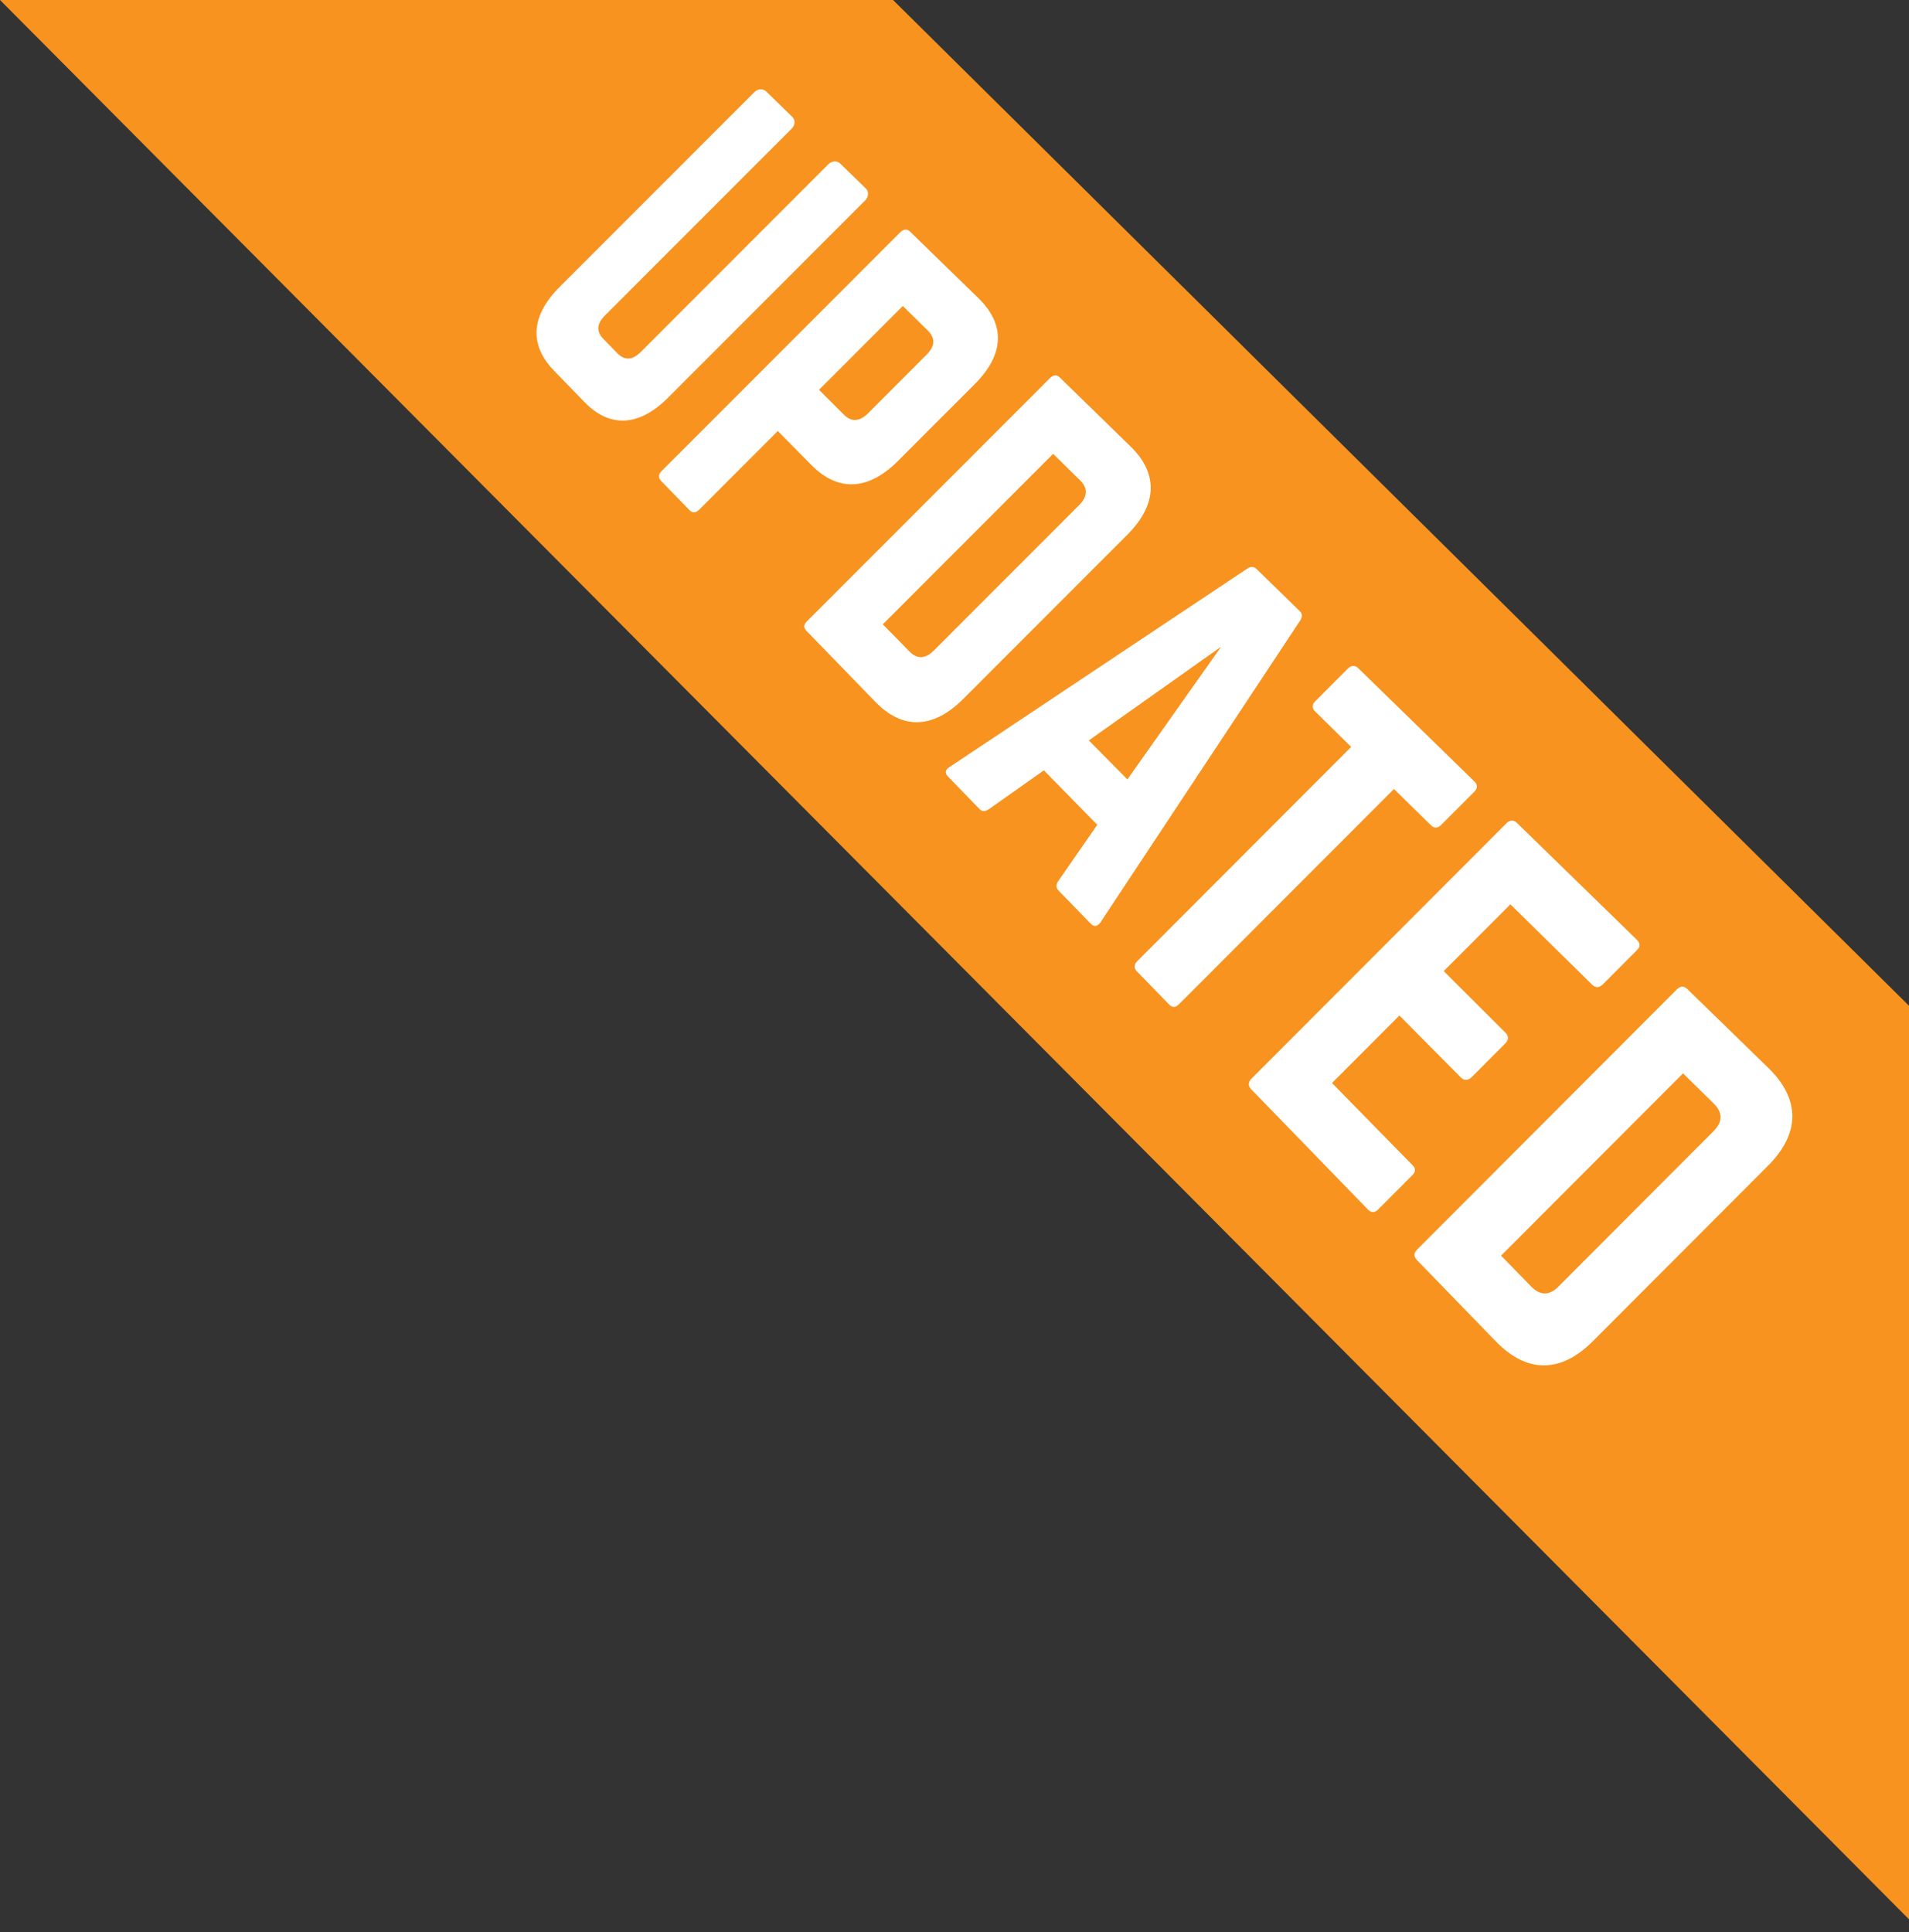
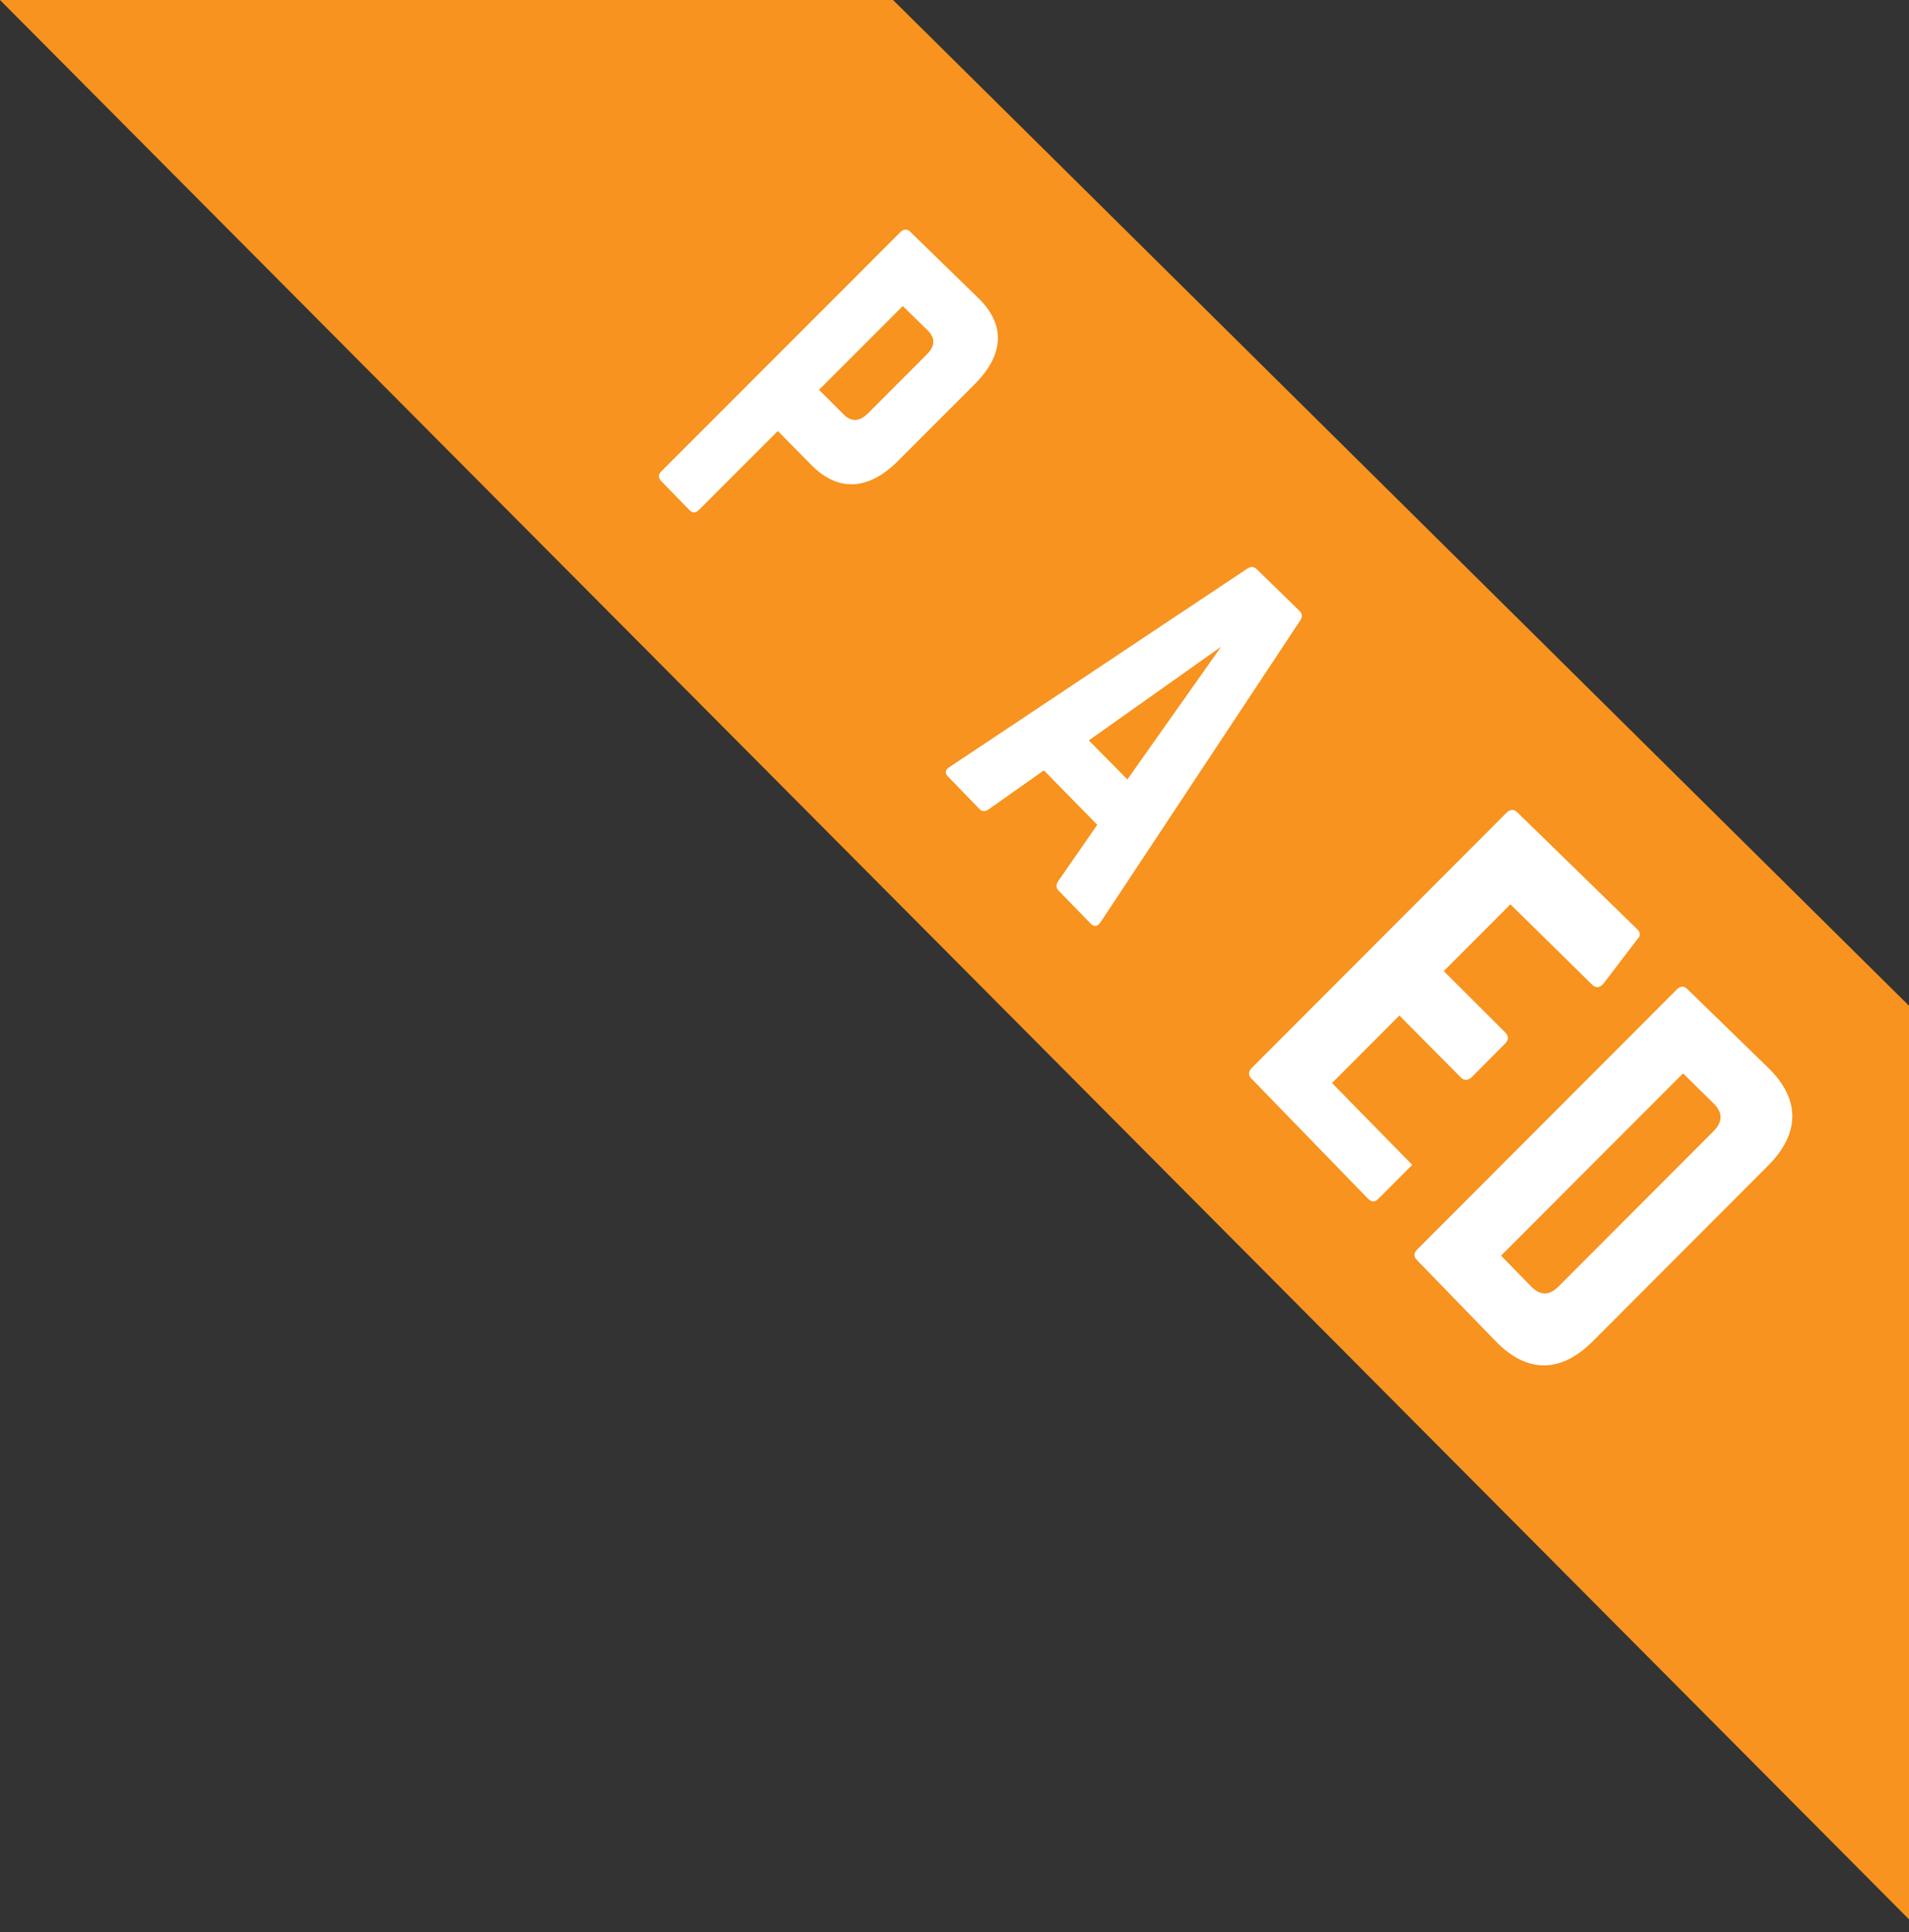
<svg xmlns="http://www.w3.org/2000/svg" version="1.1" id="レイヤー_1" x="0px" y="0px" width="50.062px" height="50.667px" viewBox="0 0 50.062 50.667" enable-background="new 0 0 50.062 50.667" xml:space="preserve">
  <rect x="0" y="0" width="50.062" height="50.667" fill="#333333" stroke="none" />
  <polygon fill="#F7931E" points="50.068,26.38 50.068,50.337 0,0 23.419,0 " />
  <g>
-     <path fill="#FFFFFF" d="M22.708,4.945c0.081,0.08,0.073,0.217-0.016,0.307l-5.171,5.175c-0.764,0.764-1.53,0.802-2.198,0.112   l-0.793-0.817c-0.66-0.681-0.608-1.443,0.146-2.197l5.108-5.11c0.088-0.088,0.226-0.097,0.305-0.021l0.692,0.675   c0.08,0.078,0.072,0.214-0.017,0.302l-4.902,4.904c-0.218,0.218-0.224,0.424-0.039,0.612l0.368,0.378   c0.186,0.189,0.391,0.186,0.61-0.033l4.922-4.925c0.09-0.09,0.229-0.099,0.309-0.02L22.708,4.945z" />
    <path fill="#FFFFFF" d="M23.613,6.086c0.083-0.081,0.176-0.087,0.25-0.015l1.797,1.75c0.711,0.692,0.678,1.477-0.1,2.254   l-2.016,2.017c-0.769,0.769-1.563,0.813-2.261,0.107l-0.886-0.896l-2.065,2.066c-0.081,0.082-0.166,0.094-0.248,0.012l-0.753-0.776   c-0.073-0.075-0.066-0.169,0.015-0.249L23.613,6.086z M22.131,10.875c0.2,0.201,0.42,0.174,0.626-0.031l1.547-1.549   c0.214-0.214,0.232-0.423,0.029-0.625l-0.658-0.646l-2.197,2.198L22.131,10.875z" />
-     <path fill="#FFFFFF" d="M27.536,9.913c0.083-0.083,0.173-0.097,0.257-0.014l1.856,1.81c0.735,0.716,0.7,1.528-0.09,2.318   l-4.295,4.298c-0.791,0.791-1.593,0.818-2.307,0.081l-1.806-1.861c-0.083-0.085-0.078-0.165,0.013-0.255L27.536,9.913z    M23.849,17.083c0.198,0.204,0.414,0.202,0.64-0.024l3.808-3.81c0.226-0.226,0.234-0.45,0.032-0.648l-0.711-0.7l-4.467,4.471   L23.849,17.083z" />
    <path fill="#FFFFFF" d="M27.759,23.353c-0.072-0.073-0.068-0.155-0.007-0.249l1.023-1.475l-1.4-1.428l-1.448,1.023   c-0.092,0.061-0.173,0.063-0.243-0.011l-0.827-0.853c-0.084-0.088-0.072-0.179,0.044-0.246l7.803-5.2   c0.101-0.068,0.183-0.057,0.255,0.014l1.118,1.09c0.074,0.071,0.087,0.152,0.019,0.254l-5.237,7.915   c-0.08,0.11-0.163,0.129-0.258,0.032L27.759,23.353z M32.023,16.958l-3.47,2.458l1.012,1.023L32.023,16.958z" />
-     <path fill="#FFFFFF" d="M38.665,20.492c0.093,0.091,0.083,0.184-0.004,0.271l-0.868,0.869c-0.086,0.086-0.181,0.098-0.272,0.006   l-0.965-0.948l-5.635,5.641c-0.095,0.096-0.179,0.098-0.267,0.005l-0.839-0.863c-0.08-0.083-0.085-0.175,0.01-0.27l5.608-5.616   l-0.948-0.934c-0.082-0.082-0.078-0.181,0.007-0.265l0.855-0.857c0.086-0.087,0.188-0.091,0.27-0.011L38.665,20.492z" />
-     <path fill="#FFFFFF" d="M42.04,25.806c-0.087,0.088-0.184,0.115-0.288,0.015l-2.143-2.107l-1.748,1.751l1.621,1.618   c0.086,0.086,0.084,0.19-0.013,0.285l-0.871,0.874c-0.097,0.098-0.201,0.099-0.286,0.015l-1.614-1.627L34.931,28.4l2.103,2.146   c0.103,0.104,0.091,0.184-0.006,0.28l-0.883,0.886c-0.088,0.088-0.175,0.106-0.276,0.002l-3.068-3.161   c-0.072-0.076-0.069-0.18,0.017-0.266l6.688-6.699c0.087-0.087,0.189-0.091,0.266-0.017l3.154,3.073   c0.105,0.102,0.086,0.19-0.003,0.277L42.04,25.806z" />
+     <path fill="#FFFFFF" d="M42.04,25.806c-0.087,0.088-0.184,0.115-0.288,0.015l-2.143-2.107l-1.748,1.751l1.621,1.618   c0.086,0.086,0.084,0.19-0.013,0.285l-0.871,0.874c-0.097,0.098-0.201,0.099-0.286,0.015l-1.614-1.627L34.931,28.4l2.103,2.146   l-0.883,0.886c-0.088,0.088-0.175,0.106-0.276,0.002l-3.068-3.161   c-0.072-0.076-0.069-0.18,0.017-0.266l6.688-6.699c0.087-0.087,0.189-0.091,0.266-0.017l3.154,3.073   c0.105,0.102,0.086,0.19-0.003,0.277L42.04,25.806z" />
    <path fill="#FFFFFF" d="M43.973,25.946c0.088-0.089,0.185-0.101,0.281-0.005l2.122,2.066c0.841,0.819,0.833,1.717-0.011,2.562   l-4.592,4.6c-0.844,0.847-1.731,0.846-2.548,0.004l-2.064-2.127c-0.094-0.098-0.092-0.186,0.006-0.283L43.973,25.946z    M40.16,33.742c0.227,0.23,0.466,0.24,0.708-0.003l4.068-4.076c0.242-0.242,0.243-0.49,0.011-0.719l-0.811-0.797l-4.772,4.78   L40.16,33.742z" />
  </g>
</svg>